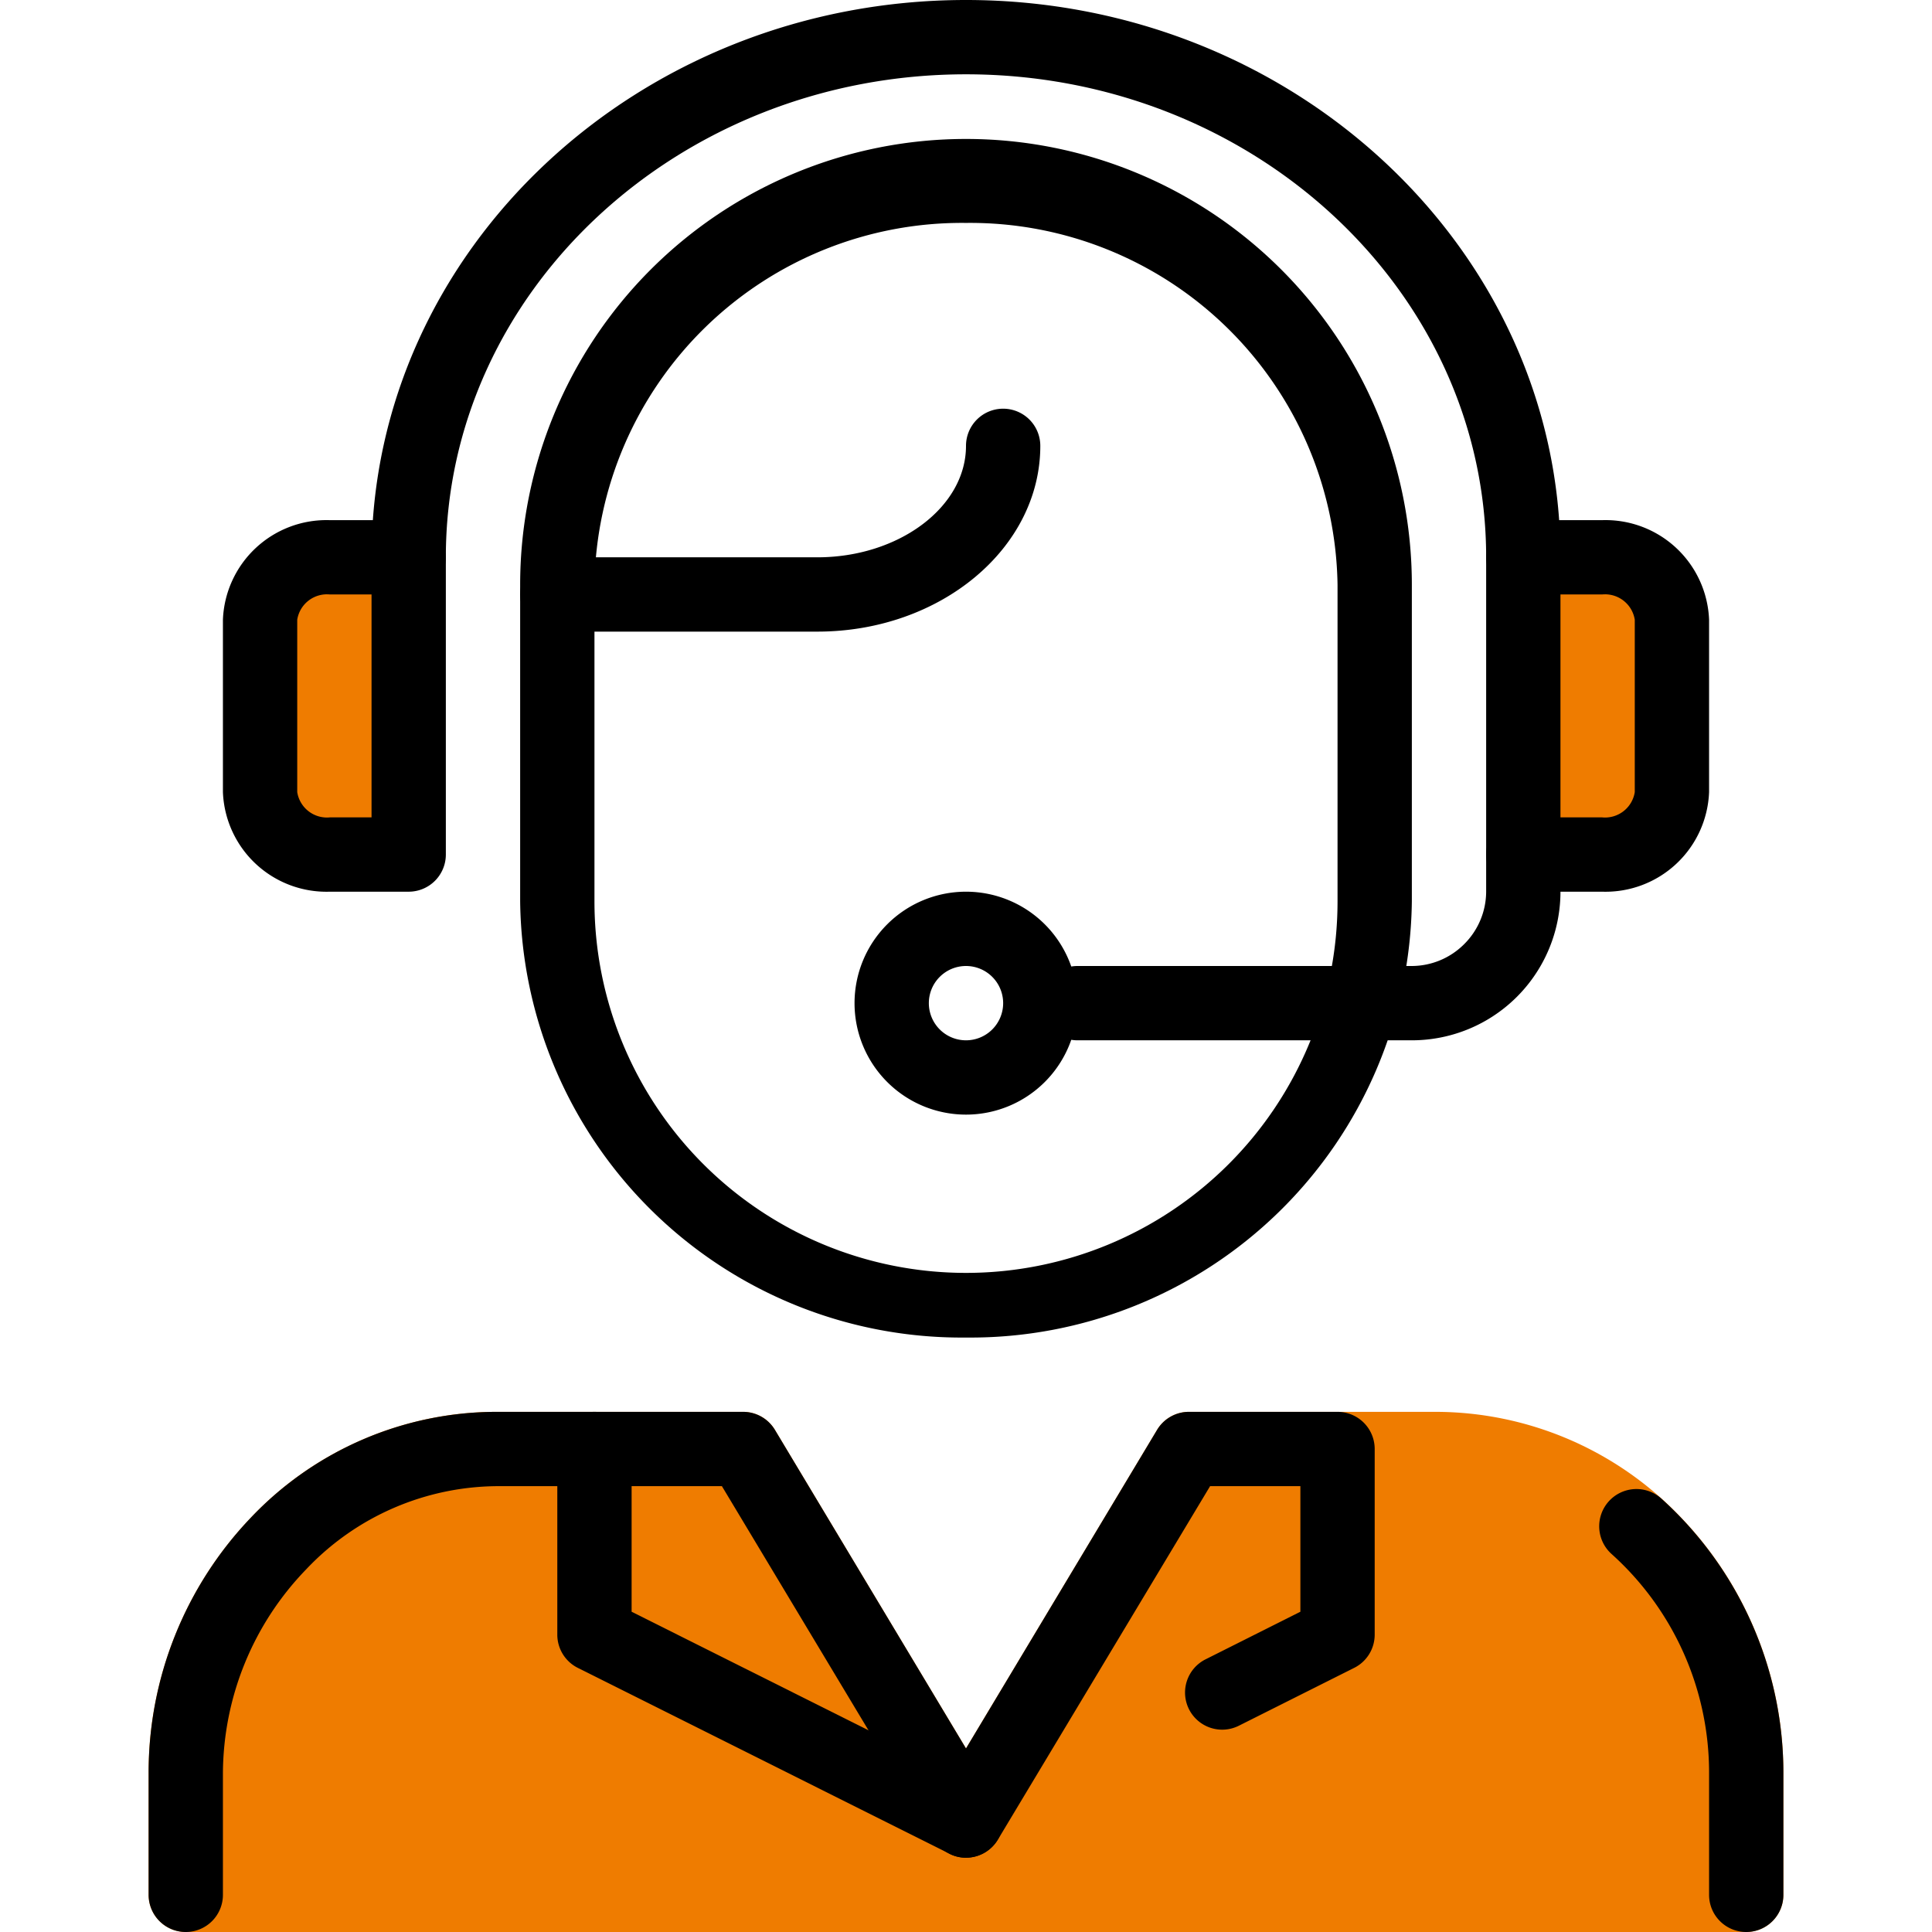
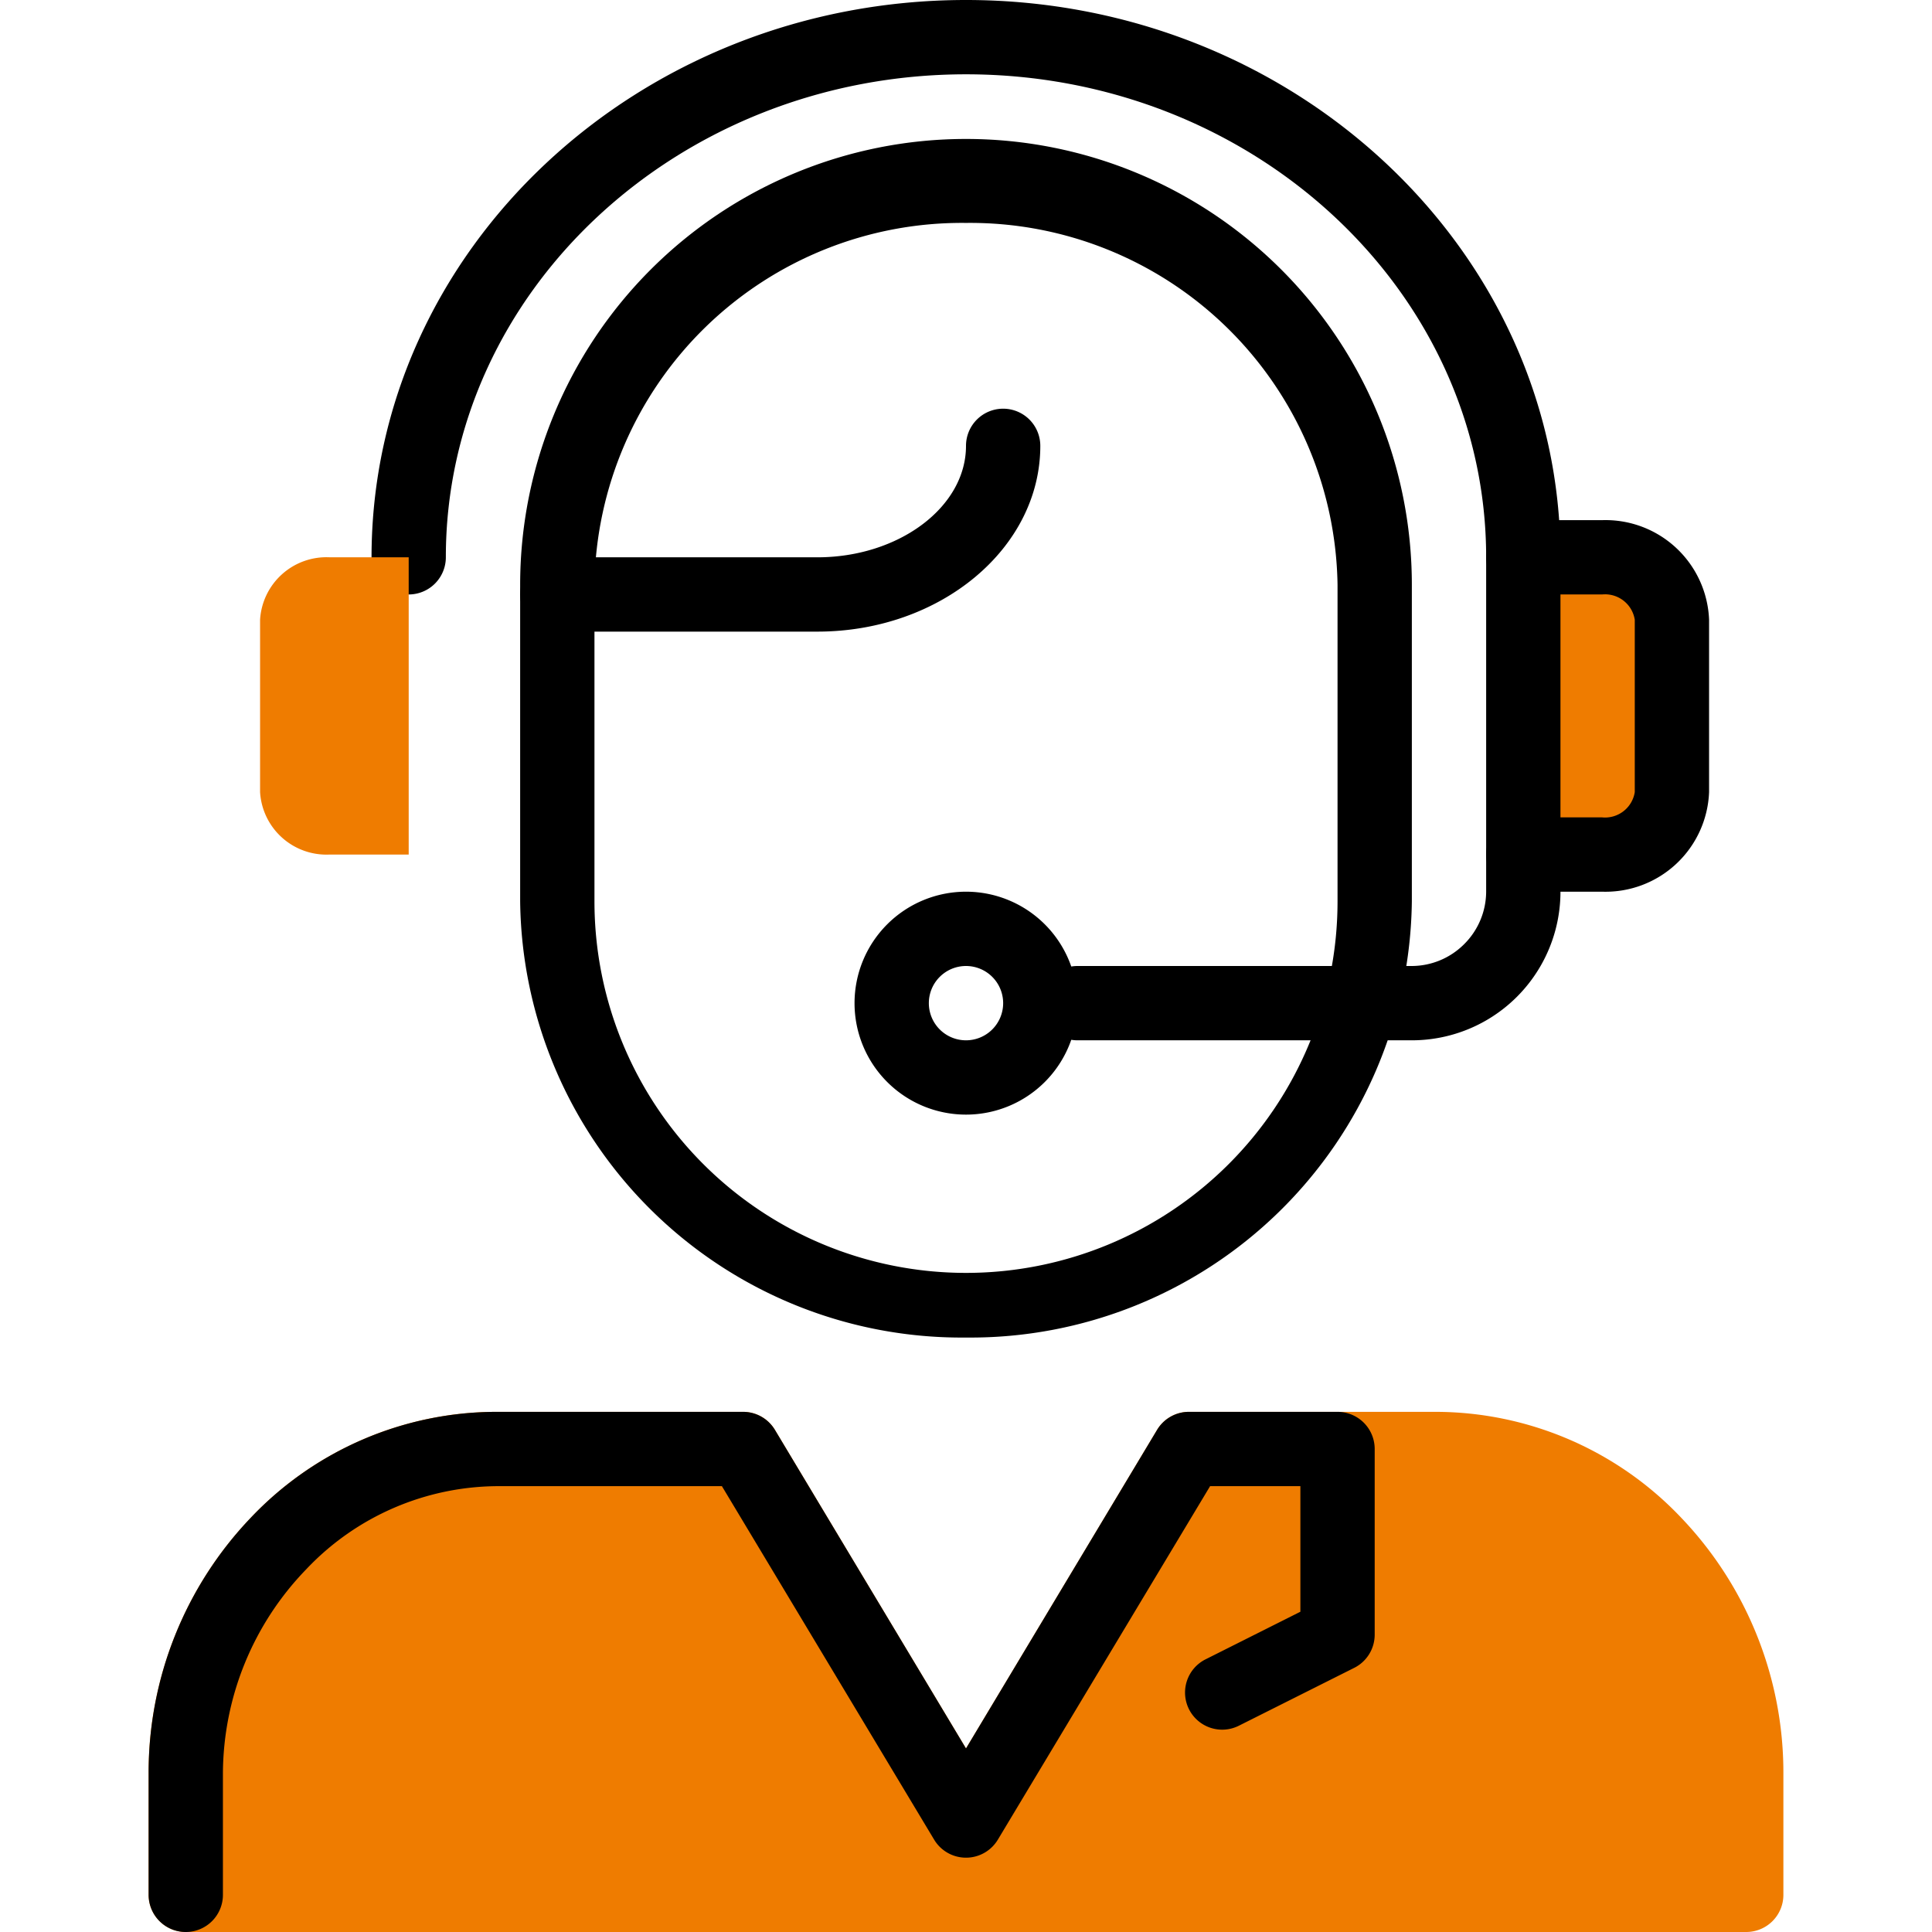
<svg xmlns="http://www.w3.org/2000/svg" id="Layer_2" data-name="Layer 2" viewBox="0 0 52 52">
  <defs>
    <style>.cls-1{fill:#ef7c00;}</style>
  </defs>
  <path d="M26,36A11.88,11.88,0,0,1,14,24.26V15.74a12,12,0,0,1,24,0v8.52A11.88,11.88,0,0,1,26,36ZM26,6a9.89,9.89,0,0,0-10,9.74v8.52a10,10,0,0,0,20,0V15.74A9.89,9.89,0,0,0,26,6Z" />
  <path d="M22,17H15a1,1,0,0,1,0-2h7c2.19,0,4-1.35,4-3a1,1,0,0,1,1-1h0a1,1,0,0,1,1,1C28,14.76,25.31,17,22,17Z" />
  <path class="cls-1" d="M38.6,39H32L26,49,20,39H13.4A8.57,8.57,0,0,0,5,47.73V51H47V47.73A8.57,8.57,0,0,0,38.6,39Z" />
  <path class="cls-1" d="M47,52H5a1,1,0,0,1-1-1V47.73a9.93,9.93,0,0,1,2.75-6.88A9.12,9.12,0,0,1,13.37,38H20a1,1,0,0,1,.86.49L26,47.06l5.14-8.57A1,1,0,0,1,32,38h6.63a9.12,9.12,0,0,1,6.62,2.85A9.93,9.93,0,0,1,48,47.72V51A1,1,0,0,1,47,52ZM6,50H46V47.73a7.94,7.94,0,0,0-2.19-5.49A7.13,7.13,0,0,0,38.63,40H32.57l-5.71,9.51a1,1,0,0,1-1.72,0L19.43,40h-6a7.13,7.13,0,0,0-5.19,2.24A7.94,7.94,0,0,0,6,47.73Z" />
-   <path d="M47,52a1,1,0,0,1-1-1V47.73a7.91,7.91,0,0,0-2.62-5.9,1,1,0,1,1,1.33-1.5A9.94,9.94,0,0,1,48,47.72V51A1,1,0,0,1,47,52Z" />
  <path d="M41,16a1,1,0,0,1-1-1C40,7.83,33.72,2,26,2S12,7.83,12,15a1,1,0,0,1-2,0C10,6.73,17.18,0,26,0S42,6.73,42,15A1,1,0,0,1,41,16Z" />
  <path id="Rectangle_1539" data-name="Rectangle 1539" class="cls-1" d="M41,15h2.12A1.79,1.79,0,0,1,45,16.68v4.64A1.79,1.79,0,0,1,43.12,23H41V15Z" />
  <path d="M43.12,24H41a1,1,0,0,1-1-1V15a1,1,0,0,1,1-1h2.12A2.79,2.79,0,0,1,46,16.68v4.64A2.79,2.79,0,0,1,43.12,24ZM42,22h1.12a.81.81,0,0,0,.88-.68V16.68a.81.81,0,0,0-.88-.68H42Z" />
  <path id="Rectangle_1540" data-name="Rectangle 1540" class="cls-1" d="M8.88,15H11v8H8.88A1.79,1.79,0,0,1,7,21.32V16.68A1.79,1.79,0,0,1,8.88,15Z" />
-   <path d="M11,24H8.88A2.79,2.79,0,0,1,6,21.32V16.68A2.79,2.79,0,0,1,8.88,14H11a1,1,0,0,1,1,1v8A1,1,0,0,1,11,24ZM8.88,16a.81.81,0,0,0-.88.68v4.64a.81.81,0,0,0,.88.68H10V16Z" />
  <path d="M38,28H29a1,1,0,0,1,0-2h9a2,2,0,0,0,1.4-.58A2,2,0,0,0,40,24V23a1,1,0,0,1,2,0v1a4,4,0,0,1-4,4Z" />
  <path d="M26,30a3,3,0,1,1,3-3A3,3,0,0,1,26,30Zm0-4a1,1,0,1,0,1,1A1,1,0,0,0,26,26Z" />
-   <path d="M26,50a.93.93,0,0,1-.45-.11l-10-5A1,1,0,0,1,15,44V39a1,1,0,0,1,2,0v4.38l9.45,4.73a1,1,0,0,1,.44,1.34A1,1,0,0,1,26,50Z" />
  <path d="M5,52a1,1,0,0,1-1-1V47.73a9.93,9.93,0,0,1,2.75-6.88A9.12,9.12,0,0,1,13.37,38H20a1,1,0,0,1,.86.49L26,47.06l5.14-8.57A1,1,0,0,1,32,38h4a1,1,0,0,1,1,1v5a1,1,0,0,1-.55.89l-3.11,1.56A1,1,0,0,1,32,46a1,1,0,0,1,.45-1.34L35,43.38V40H32.57l-5.71,9.51a1,1,0,0,1-1.72,0L19.43,40h-6a7.13,7.13,0,0,0-5.19,2.24A7.94,7.94,0,0,0,6,47.73V51A1,1,0,0,1,5,52Z" />
</svg>